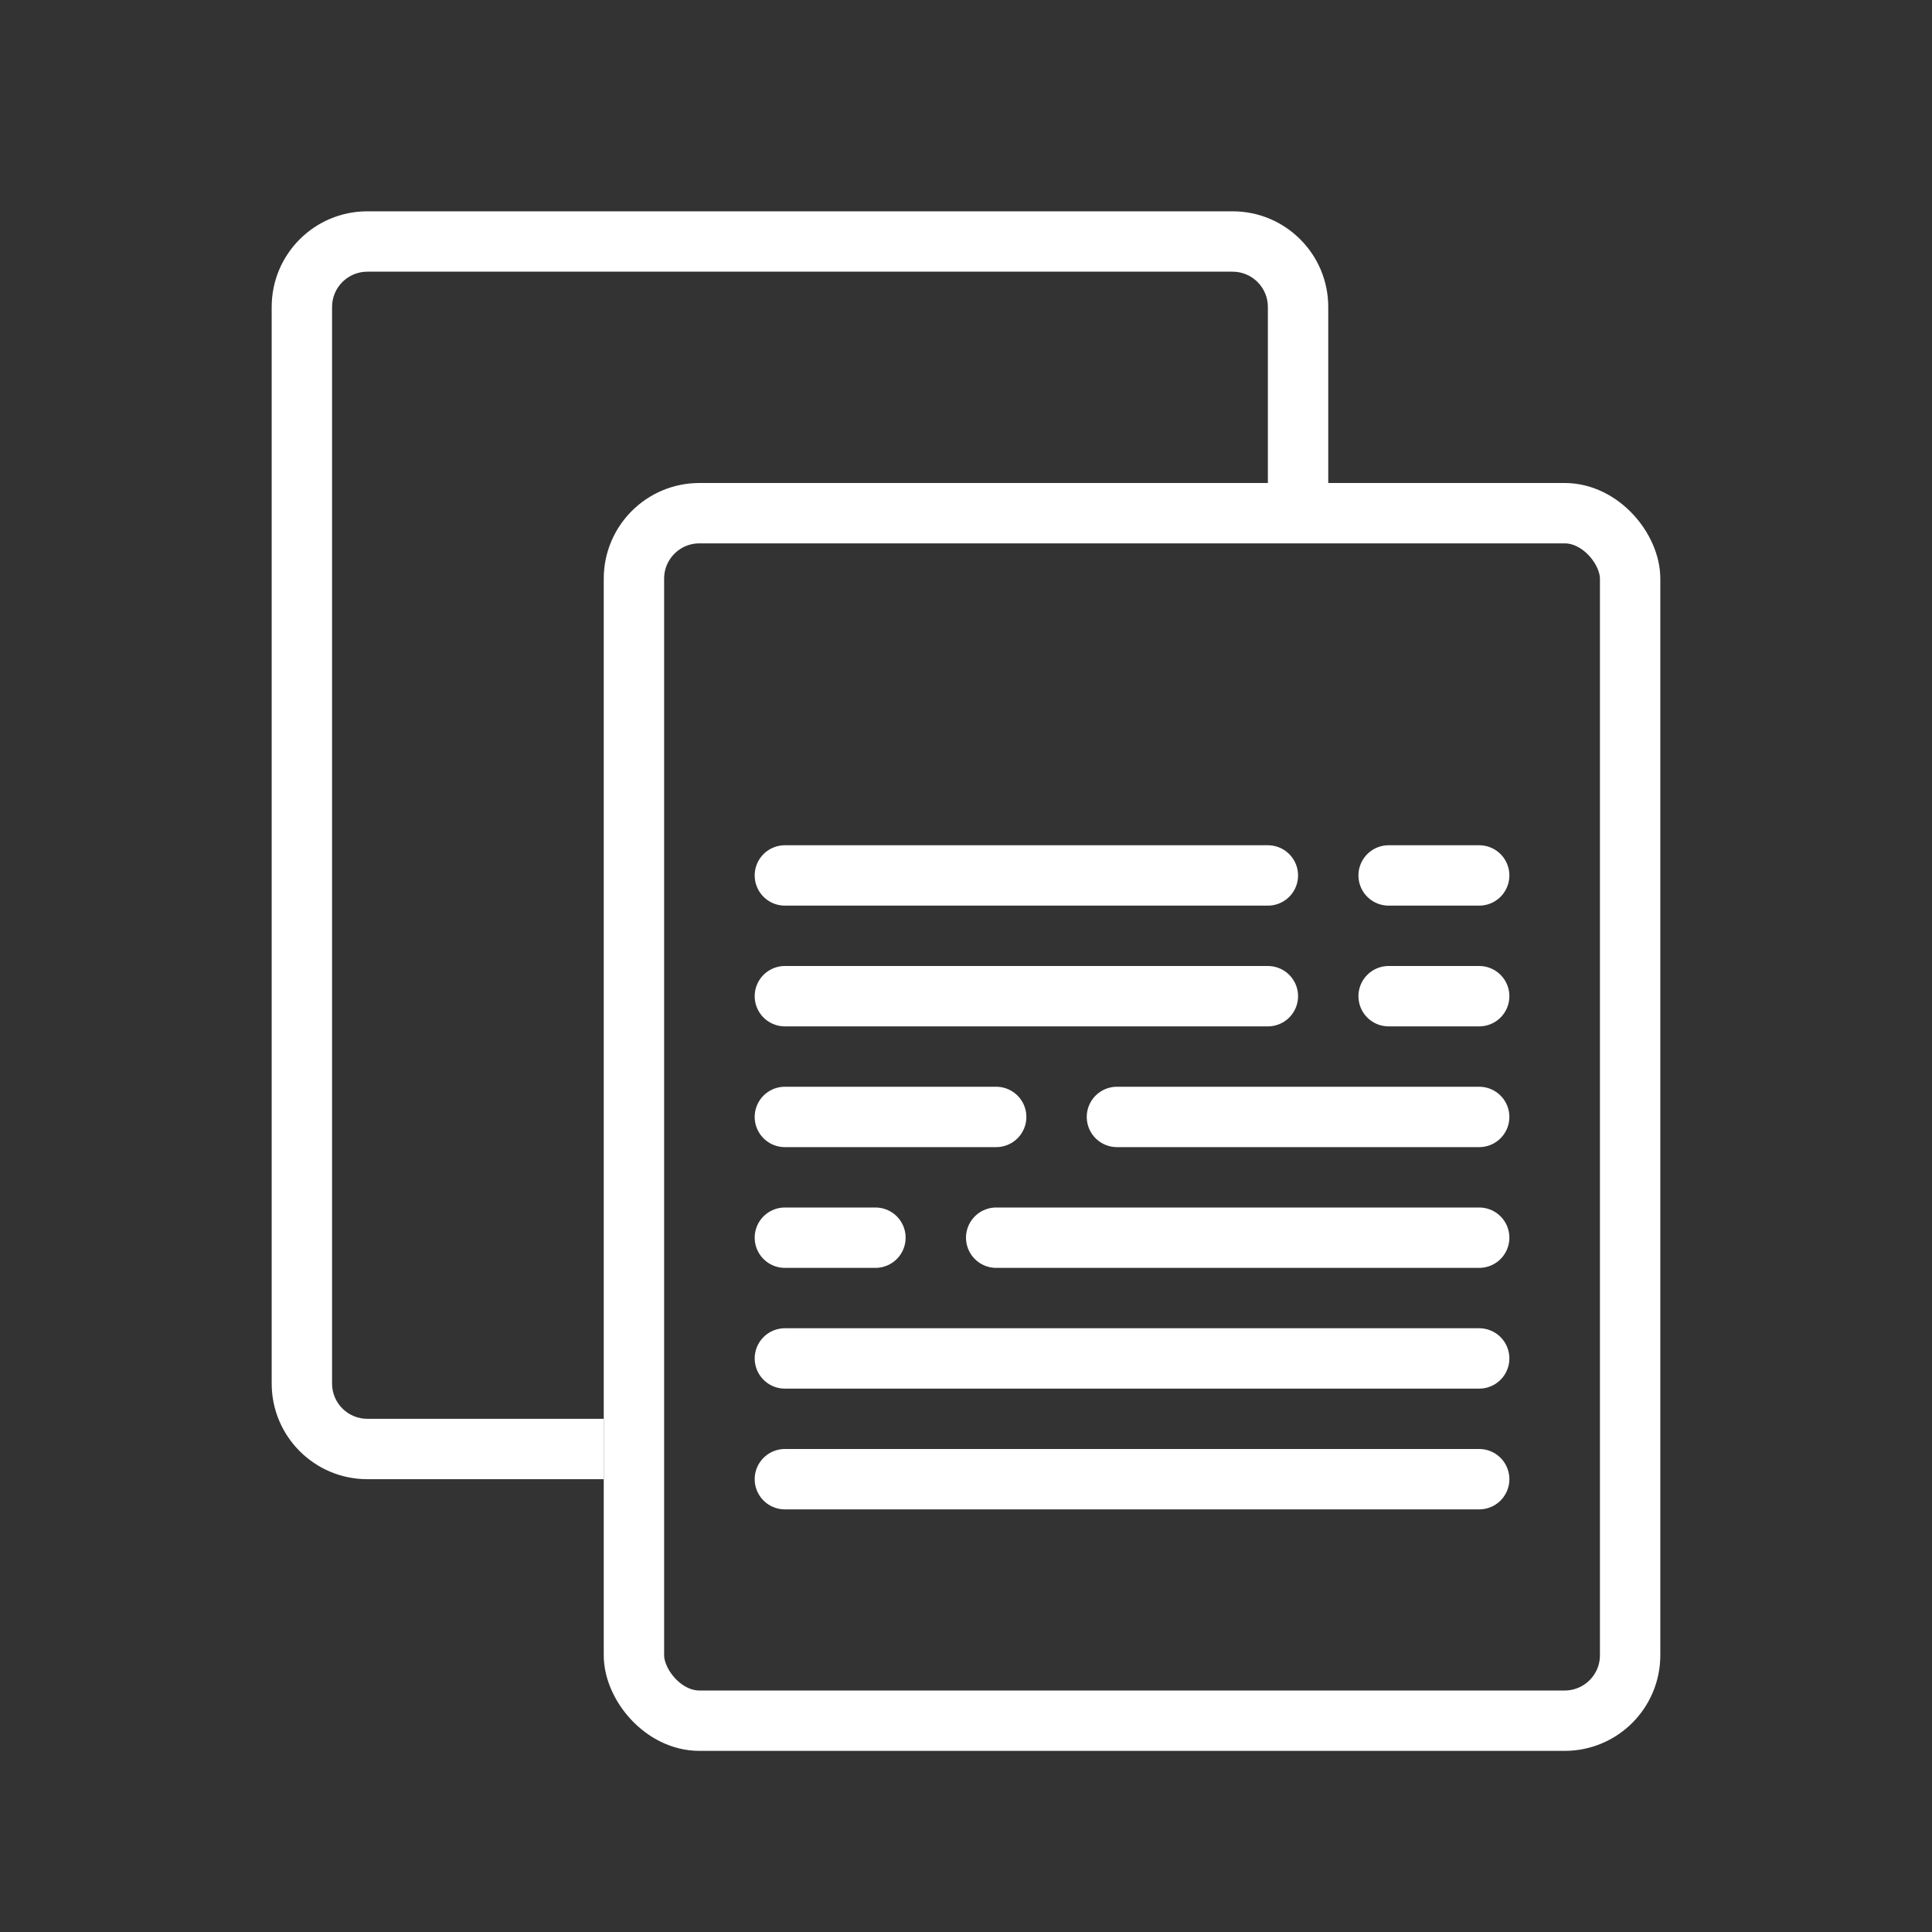
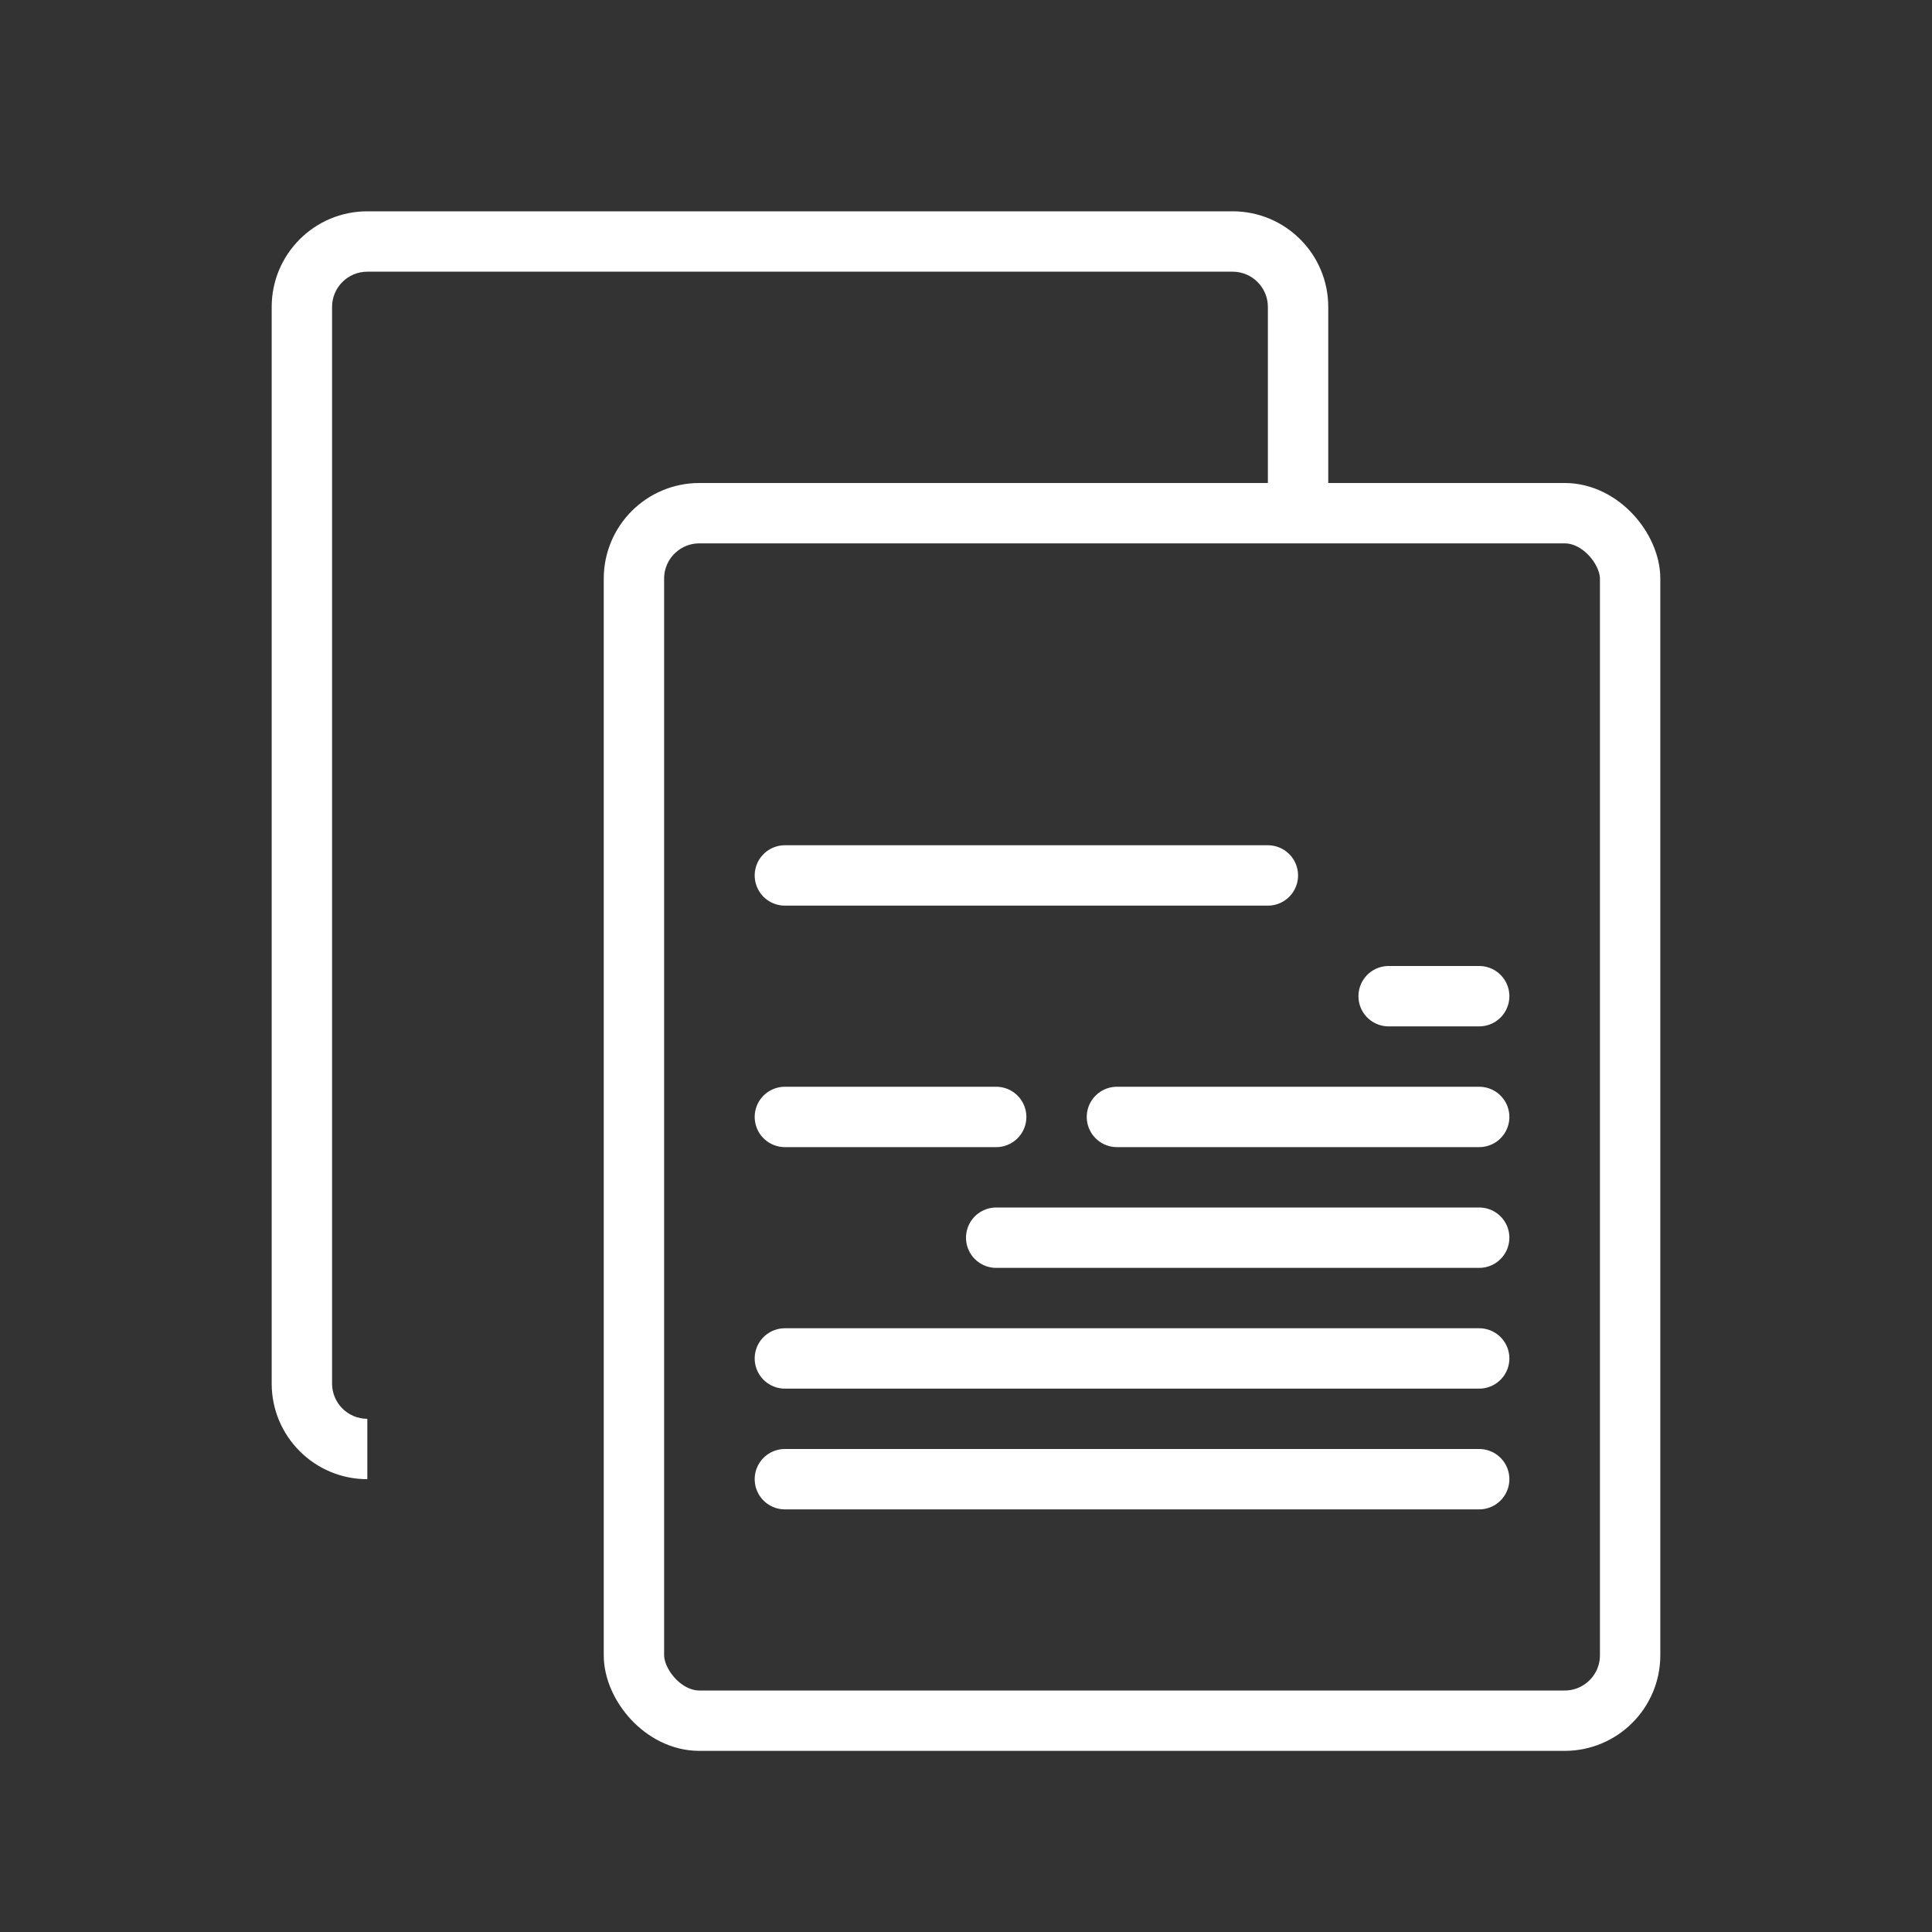
<svg xmlns="http://www.w3.org/2000/svg" width="64" height="64" viewBox="0 0 64 64" fill="none">
  <rect x="0" y="0" width="64" height="64" fill="#333333" stroke="none" />
  <rect x="21" y="17" width="33" height="40" rx="2.168" stroke="white" stroke-width="2" />
  <path d="M42 29L26 29" stroke="white" stroke-width="2" stroke-linecap="round" />
-   <path d="M42 33H26" stroke="white" stroke-width="2" stroke-linecap="round" />
  <path d="M33 37H26" stroke="white" stroke-width="2" stroke-linecap="round" />
-   <path d="M29 41H26" stroke="white" stroke-width="2" stroke-linecap="round" />
-   <path d="M49 29H46" stroke="white" stroke-width="2" stroke-linecap="round" />
  <path d="M49 33H46" stroke="white" stroke-width="2" stroke-linecap="round" />
  <path d="M49 37H37" stroke="white" stroke-width="2" stroke-linecap="round" />
  <path d="M49 41H33" stroke="white" stroke-width="2" stroke-linecap="round" />
  <path d="M49 45H26" stroke="white" stroke-width="2" stroke-linecap="round" />
  <path d="M49 49H26" stroke="white" stroke-width="2" stroke-linecap="round" />
-   <path fill-rule="evenodd" clip-rule="evenodd" d="M12.168 9H40.832C41.477 9 42 9.523 42 10.168V16H44V10.168C44 8.418 42.581 7 40.832 7H12.168C10.418 7 9 8.418 9 10.168V45.832C9 47.581 10.418 49 12.168 49H20V47H12.168C11.523 47 11 46.477 11 45.832V10.168C11 9.523 11.523 9 12.168 9Z" fill="white" />
+   <path fill-rule="evenodd" clip-rule="evenodd" d="M12.168 9H40.832C41.477 9 42 9.523 42 10.168V16H44V10.168C44 8.418 42.581 7 40.832 7H12.168C10.418 7 9 8.418 9 10.168V45.832C9 47.581 10.418 49 12.168 49V47H12.168C11.523 47 11 46.477 11 45.832V10.168C11 9.523 11.523 9 12.168 9Z" fill="white" />
</svg>